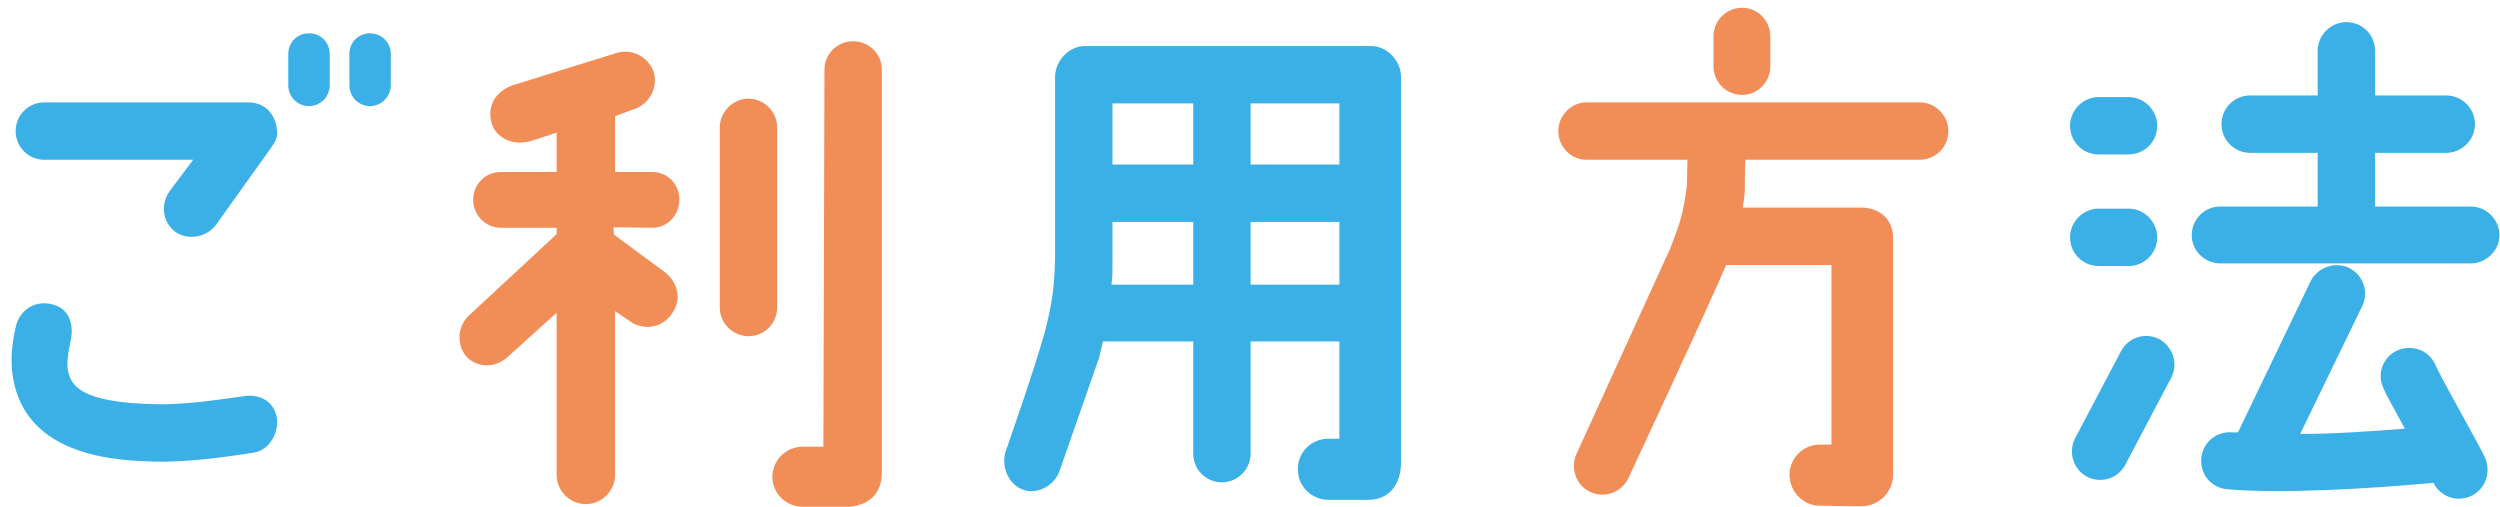
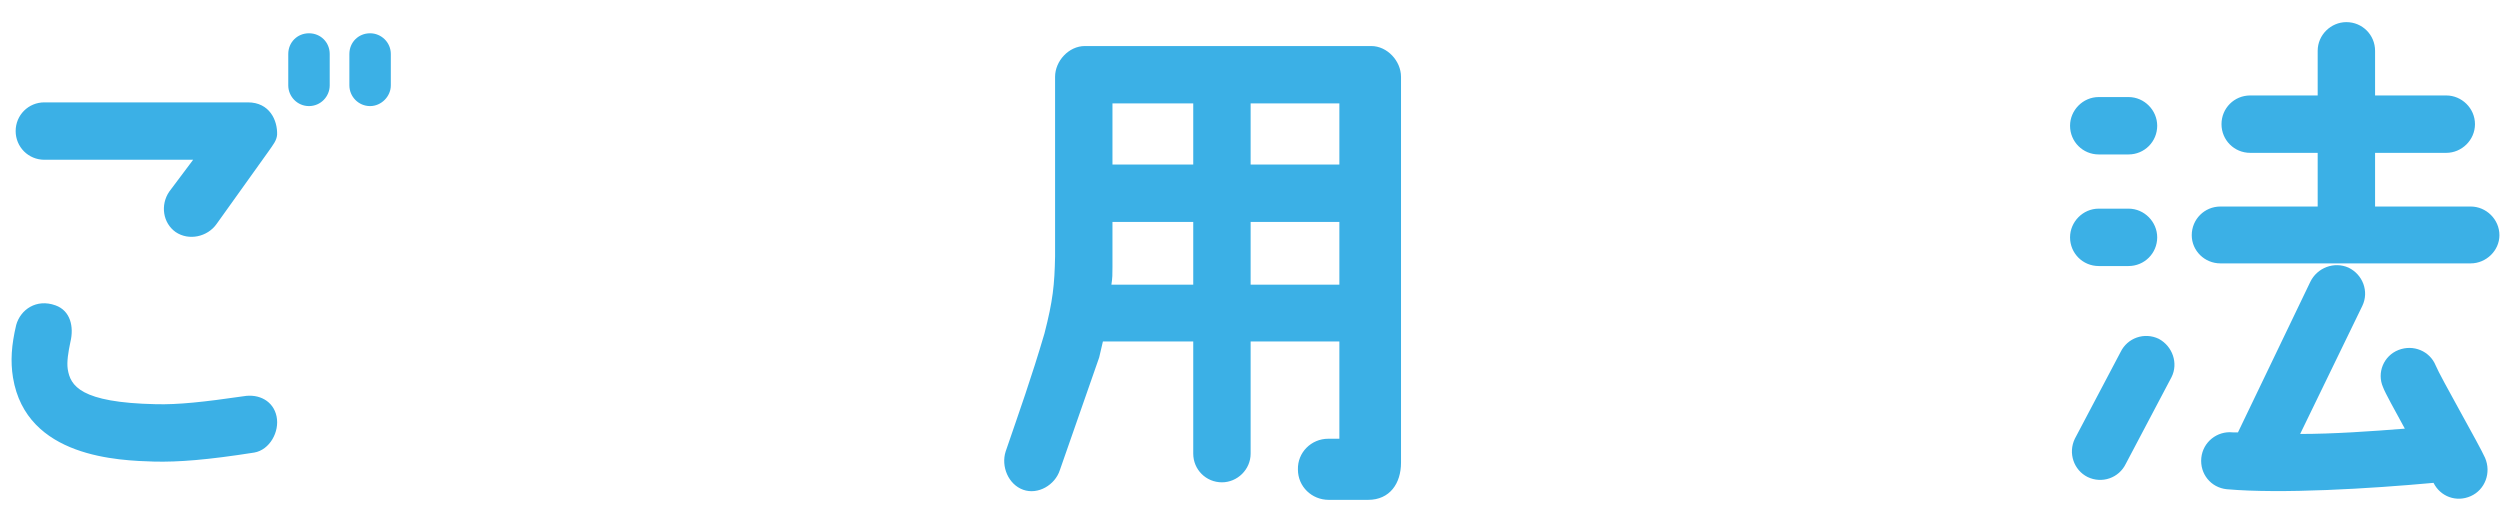
<svg xmlns="http://www.w3.org/2000/svg" width="207" height="42" viewBox="0 0 207 42" fill="none">
  <path d="M27.3 7.068C27.3 7.992 26.552 8.784 25.584 8.784C24.616 8.784 23.868 7.992 23.868 7.068V4.472C23.868 3.504 24.616 2.756 25.584 2.756C26.552 2.756 27.3 3.504 27.3 4.472V7.068ZM30.644 8.784C29.676 8.784 28.928 7.992 28.928 7.068V4.472C28.928 3.504 29.676 2.756 30.644 2.756C31.568 2.756 32.36 3.504 32.36 4.472V7.068C32.36 7.992 31.568 8.784 30.644 8.784ZM20.524 8.476C22.328 8.476 22.988 9.972 22.944 11.16C22.9 11.644 22.636 11.952 22.24 12.524L17.928 18.552C17.18 19.608 15.64 19.96 14.54 19.212C13.484 18.464 13.264 16.968 14.012 15.868L15.992 13.228H3.672C2.352 13.228 1.296 12.172 1.296 10.852C1.296 9.532 2.352 8.476 3.672 8.476H20.524ZM21.052 37.472C17.136 38.088 14.76 38.264 12.78 38.22C9.876 38.132 2.176 37.912 1.076 31.268C0.856 29.904 0.944 28.584 1.34 26.912C1.692 25.636 3.012 24.712 4.596 25.284C5.828 25.724 6.136 27.044 5.828 28.32C5.652 29.156 5.52 29.948 5.608 30.564C5.828 31.928 6.62 33.336 12.912 33.468C14.76 33.512 16.828 33.292 20.172 32.808C21.448 32.588 22.636 33.204 22.9 34.48C23.164 35.756 22.328 37.252 21.052 37.472ZM116.004 6.364C116.004 13.976 116.004 38.308 116.004 38.308C116.004 40.024 115.08 41.388 113.276 41.388C113.188 41.388 110.02 41.388 110.02 41.388C108.612 41.388 107.468 40.288 107.468 38.88C107.424 37.472 108.568 36.328 109.976 36.328H110.9V28.276H103.552V37.56C103.552 38.88 102.452 39.936 101.176 39.936C99.856 39.936 98.8 38.88 98.8 37.56V28.276H91.32C91.232 28.672 91.1 29.244 91.012 29.596L87.756 38.924C87.36 40.156 85.952 40.992 84.72 40.552C83.488 40.112 82.872 38.616 83.268 37.384C84.412 34.04 85.38 31.356 86.48 27.616C87.184 24.888 87.316 23.568 87.36 21.236C87.36 21.236 87.36 10.808 87.36 6.452C87.36 6.408 87.36 6.364 87.36 6.364C87.36 5.044 88.504 3.812 89.824 3.812H113.54C114.86 3.812 116.004 5.044 116.004 6.364ZM92.112 8.564V13.624H98.8V8.564H92.112ZM103.552 8.564V13.624H110.9V8.564H103.552ZM92.024 23.568H98.8V18.376H92.112V22.116C92.112 22.732 92.112 22.996 92.024 23.568ZM103.552 23.568H110.9V18.376H103.552V23.568ZM204.576 17.1C205.852 17.1 206.952 18.156 206.952 19.476C206.952 20.752 205.852 21.808 204.576 21.808H183.852C182.532 21.808 181.476 20.752 181.476 19.476C181.476 18.156 182.532 17.1 183.852 17.1H191.904V12.656H186.316C184.996 12.656 183.94 11.6 183.94 10.28C183.94 8.96 184.996 7.904 186.316 7.904H191.904V4.208C191.904 2.888 193.004 1.832 194.28 1.832C195.6 1.832 196.656 2.888 196.656 4.208V7.904H202.552C203.828 7.904 204.928 8.96 204.928 10.28C204.928 11.6 203.828 12.656 202.552 12.656H196.656V17.1H204.576ZM201.672 30.256C202.068 31.224 205.324 36.9 205.764 37.912C206.292 39.144 205.764 40.552 204.576 41.08C203.388 41.608 202.068 41.124 201.496 39.98C196.216 40.464 188.868 40.904 184.38 40.508C183.06 40.376 182.136 39.232 182.268 37.912C182.4 36.592 183.588 35.668 184.864 35.8C184.996 35.8 185.172 35.8 185.304 35.8L191.288 23.348C191.86 22.16 193.268 21.632 194.456 22.16C195.644 22.732 196.172 24.14 195.6 25.328L190.452 35.932C193.18 35.932 196.348 35.712 199.12 35.492C198.284 33.952 197.492 32.544 197.316 32.06C196.788 30.872 197.36 29.464 198.592 28.98C199.824 28.496 201.188 29.068 201.672 30.256ZM173.776 12.788C172.456 12.788 171.4 11.732 171.4 10.412C171.4 9.136 172.456 8.036 173.776 8.036H176.24C177.56 8.036 178.616 9.136 178.616 10.412C178.616 11.732 177.56 12.788 176.24 12.788H173.776ZM173.776 22.028C172.456 22.028 171.4 20.972 171.4 19.652C171.4 18.376 172.456 17.276 173.776 17.276H176.24C177.56 17.276 178.616 18.376 178.616 19.652C178.616 20.972 177.56 22.028 176.24 22.028H173.776ZM178.748 28.056C179.892 28.672 180.376 30.08 179.804 31.224L176.02 38.396C175.448 39.584 174.04 40.068 172.852 39.496C171.708 38.924 171.224 37.516 171.796 36.328L175.58 29.156C176.152 27.968 177.56 27.484 178.748 28.056Z" fill="#3BB0E6" />
-   <path d="M70.64 3.416C71.96 3.416 73.016 4.472 73.016 5.748V39.188C73.016 40.376 72.4 41.828 70.244 41.96H66.46C65.096 41.96 63.952 40.86 63.952 39.496C63.952 38.088 65.096 36.988 66.46 36.988H68.176L68.264 5.748C68.264 4.472 69.32 3.416 70.64 3.416ZM64.348 25.46C64.348 26.78 63.292 27.836 61.972 27.836C60.696 27.836 59.596 26.78 59.596 25.46V10.544C59.596 9.268 60.696 8.168 61.972 8.168C63.292 8.168 64.348 9.268 64.348 10.544V25.46ZM40.72 10.236C40.236 8.608 41.248 7.42 42.568 7.024L51.06 4.384C52.336 3.988 53.744 4.736 54.14 6.012C54.492 7.288 53.744 8.652 52.468 9.048L50.928 9.62V14.24H54.008C55.284 14.24 56.252 15.252 56.252 16.528C56.252 17.804 55.284 18.86 54.008 18.86L50.796 18.816L50.84 19.432L55.02 22.512C55.988 23.26 56.604 24.668 55.592 26.032C54.932 26.956 53.7 27.396 52.424 26.78L50.928 25.768V39.32C50.928 40.64 49.828 41.74 48.508 41.74C47.188 41.74 46.088 40.64 46.088 39.32V25.9L42.04 29.552C41.028 30.476 39.576 30.476 38.696 29.596C37.904 28.804 37.728 27.22 38.784 26.164L46.088 19.388V18.86H41.468C40.192 18.86 39.18 17.804 39.18 16.528C39.18 15.252 40.192 14.24 41.468 14.24H46.088V10.984L43.932 11.688C42.304 12.128 41.028 11.292 40.72 10.236ZM158.948 8.476C160.268 8.476 161.324 9.576 161.324 10.852C161.324 12.172 160.268 13.228 158.948 13.228H144.516C144.472 14.064 144.472 15.56 144.472 15.604C144.472 16.132 144.384 16.704 144.296 17.188C144.296 17.188 154.02 17.188 154.108 17.188C155.34 17.188 156.748 17.892 156.748 19.74V39.32C156.748 40.728 155.56 41.916 154.152 41.916C153.052 41.916 153.096 41.916 150.764 41.872C149.356 41.916 148.212 40.772 148.168 39.364C148.168 37.956 149.268 36.812 150.676 36.812H151.644V21.94H142.932C140.864 26.692 134.836 39.584 134.836 39.584C134.264 40.772 132.856 41.3 131.668 40.728C130.524 40.2 129.996 38.792 130.524 37.604L138.312 20.532C139.148 18.332 139.368 17.716 139.676 15.34L139.72 13.228H131.36C130.084 13.228 129.028 12.172 129.028 10.852C129.028 9.576 130.084 8.476 131.36 8.476H158.948ZM144.252 7.86C142.932 7.86 141.876 6.804 141.876 5.484V3.02C141.876 1.7 142.932 0.644 144.252 0.644C145.528 0.644 146.584 1.7 146.584 3.02V5.484C146.584 6.804 145.528 7.86 144.252 7.86Z" fill="#F18E58" />
</svg>